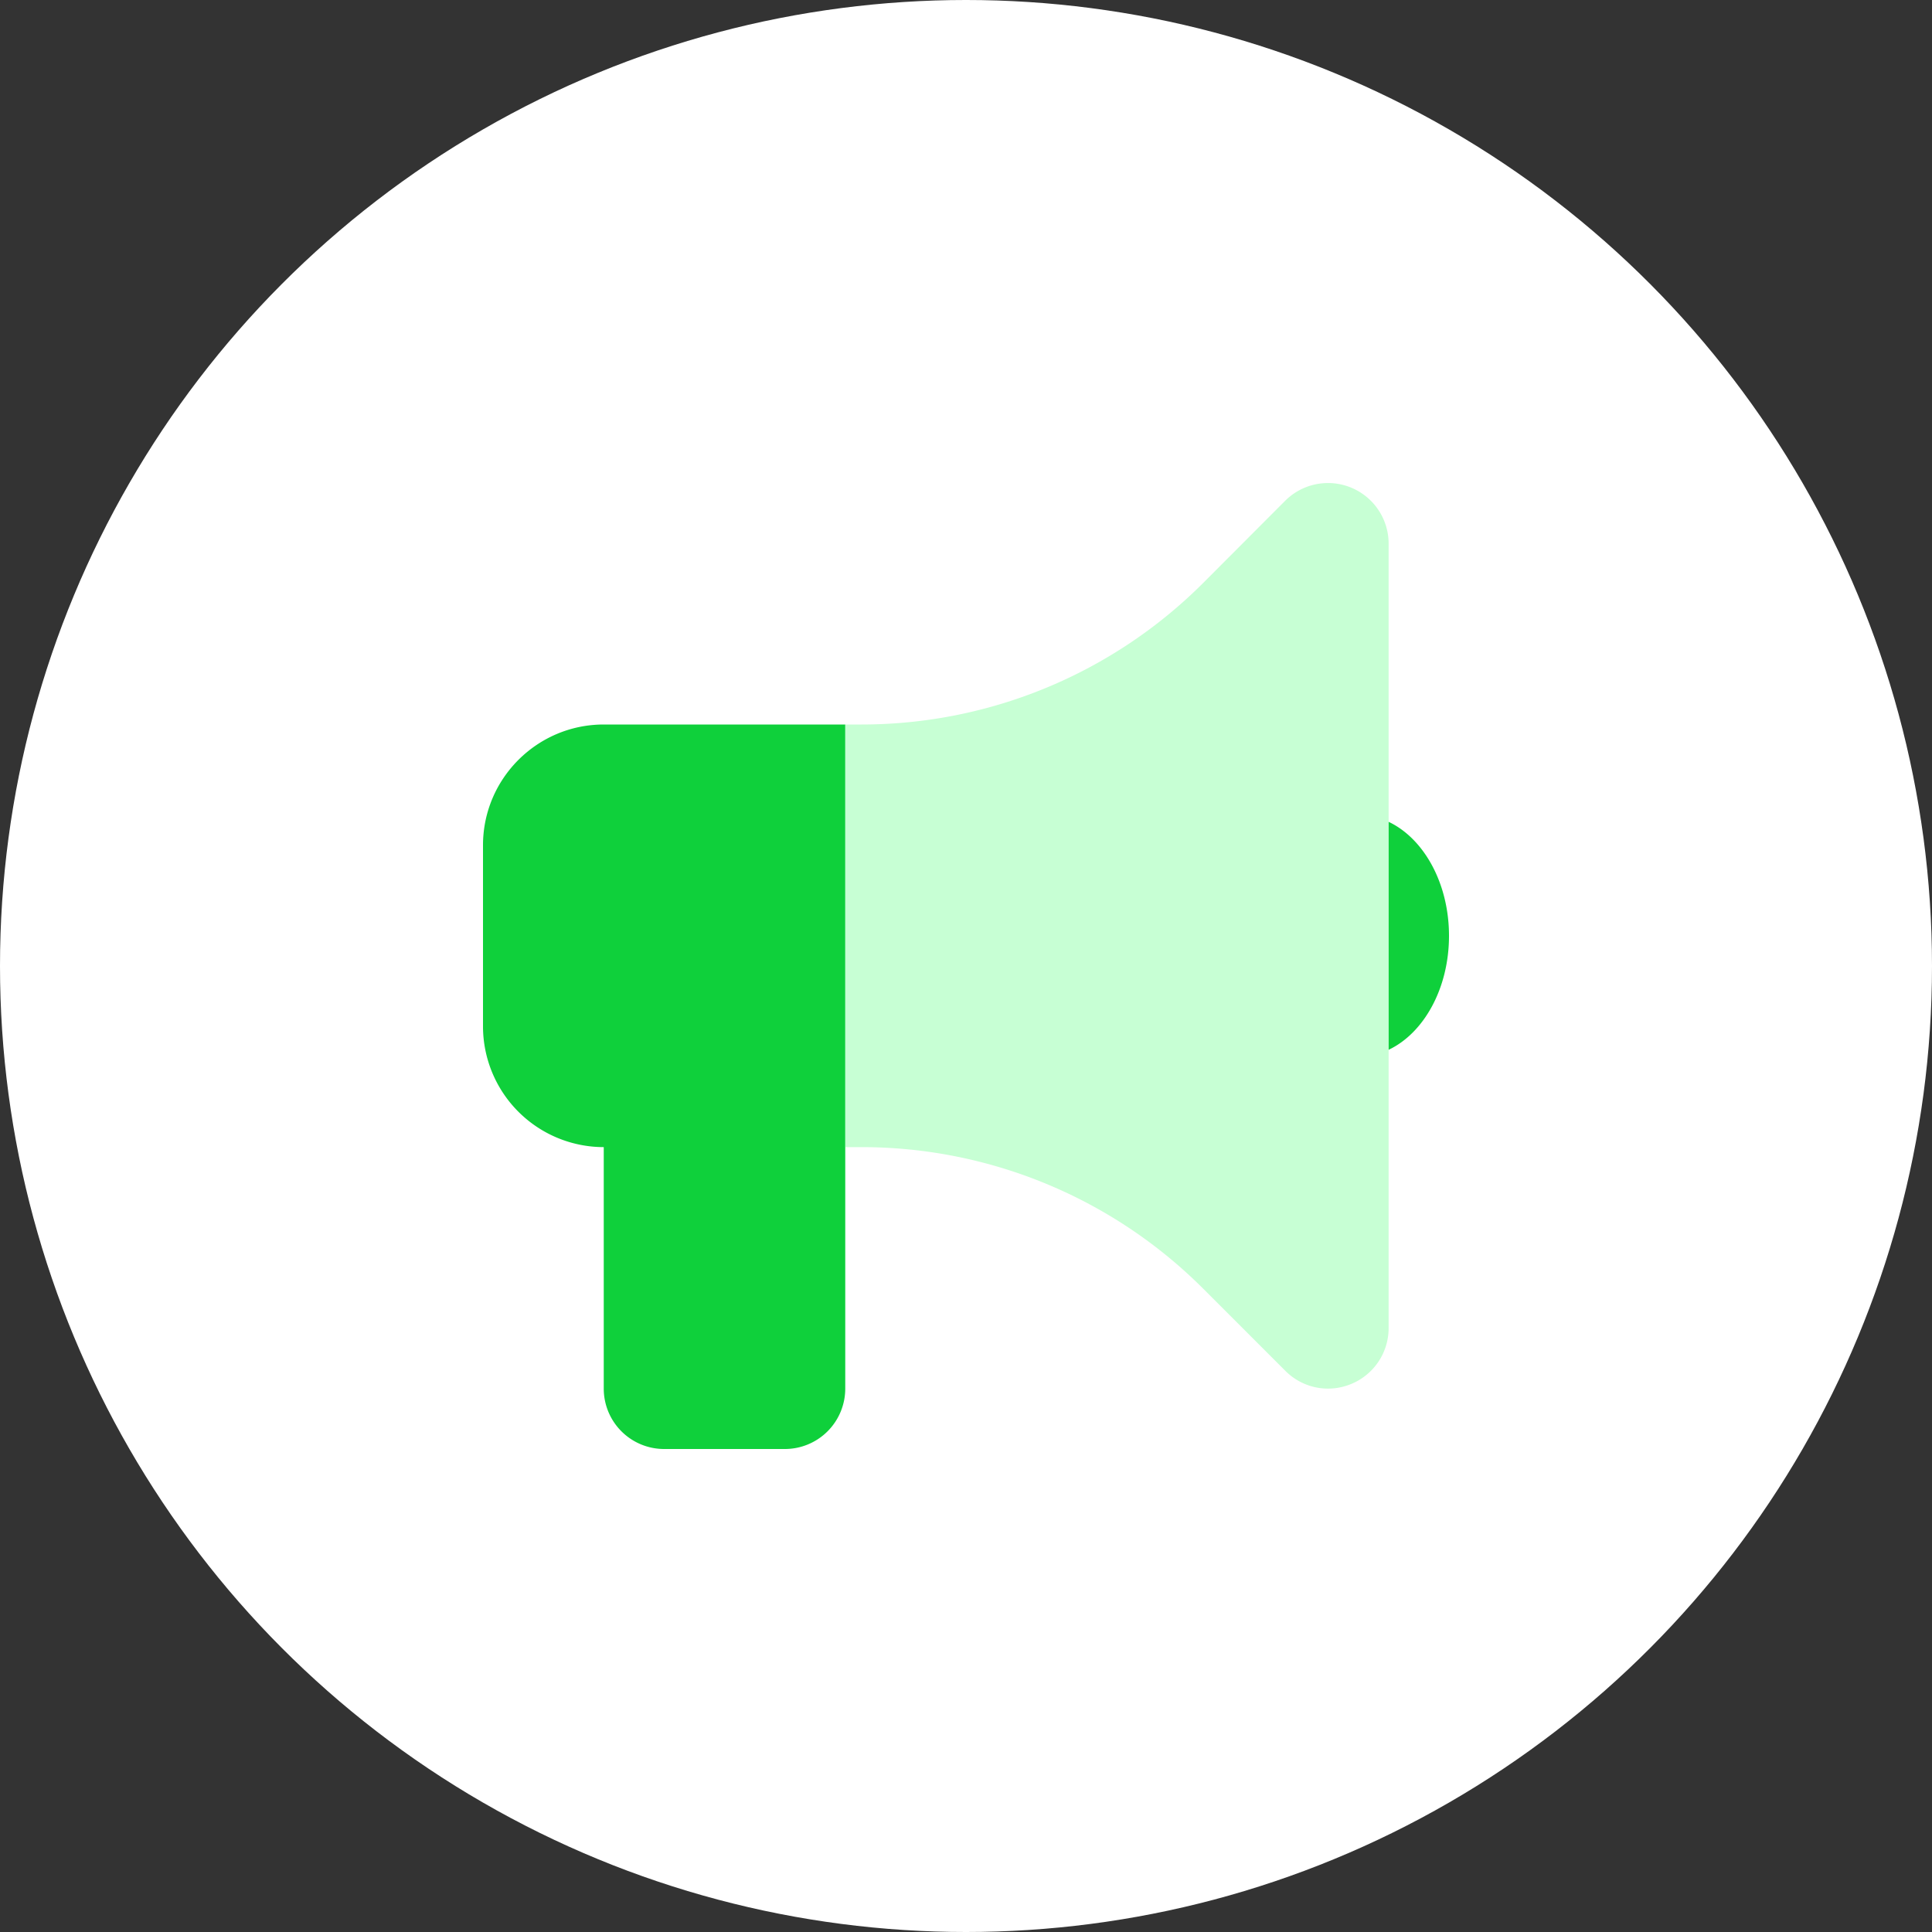
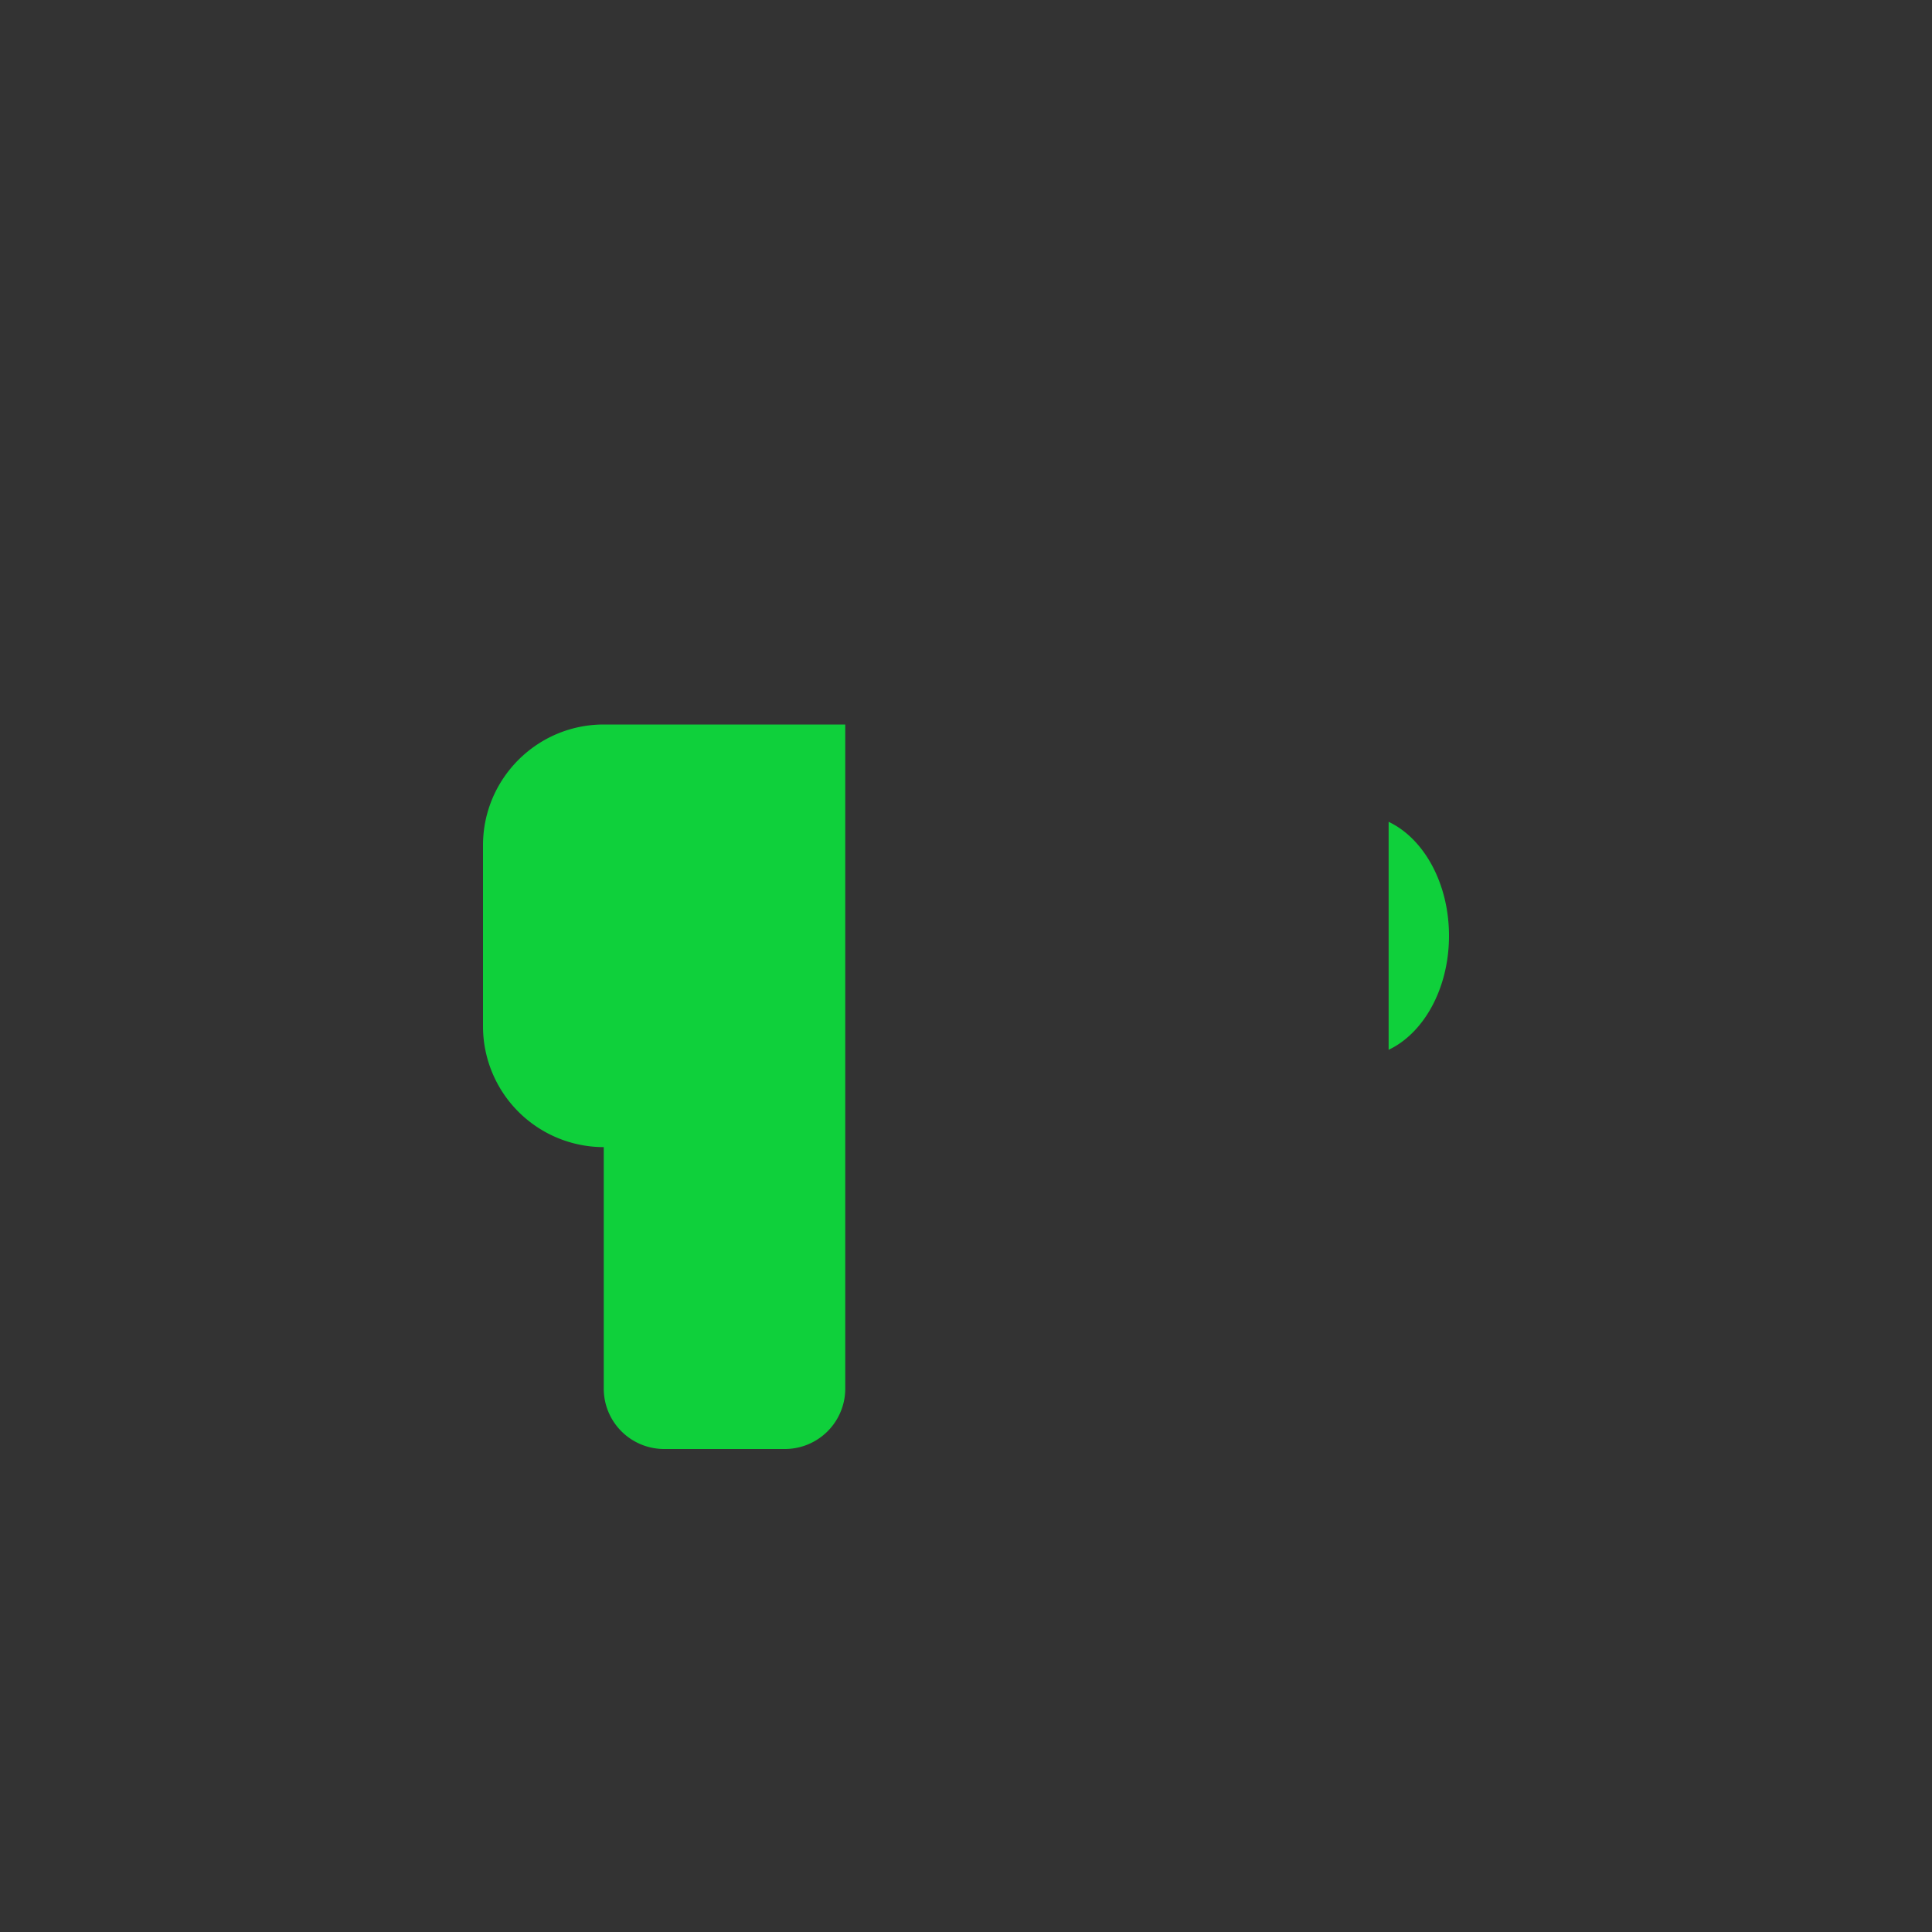
<svg xmlns="http://www.w3.org/2000/svg" width="40" height="40" fill="none">
  <rect width="100%" height="100%" fill="#333333" stroke="none" />
-   <circle cx="20" cy="20" r="20" fill="#fff" />
  <g clip-path="url(#clip0_68_198)">
    <path d="M10 17.5c0-1.379 1.121-2.5 2.5-2.5h5v13.75A1.25 1.25 0 0116.25 30h-2.5a1.25 1.25 0 01-1.25-1.25v-5a2.502 2.502 0 01-2.5-2.5V17.5zm20 1.875c0 1.09-.523 2.016-1.25 2.36v-4.72c.727.344 1.25 1.27 1.25 2.36z" fill="#0FD03B" />
-     <path opacity=".4" d="M28.75 11.25a1.255 1.255 0 00-2.137-.887L24.91 12.07A10 10 0 0117.84 15h-.34v8.75h.34a10 10 0 017.07 2.93l1.703 1.703c.36.36.895.465 1.364.27a1.25 1.25 0 00.773-1.157V11.25z" fill="#74FF93" />
  </g>
  <defs>
    <clipPath id="clip0_68_198">
      <path fill="#fff" transform="translate(10 10)" d="M0 0h20v20H0z" />
    </clipPath>
  </defs>
</svg>